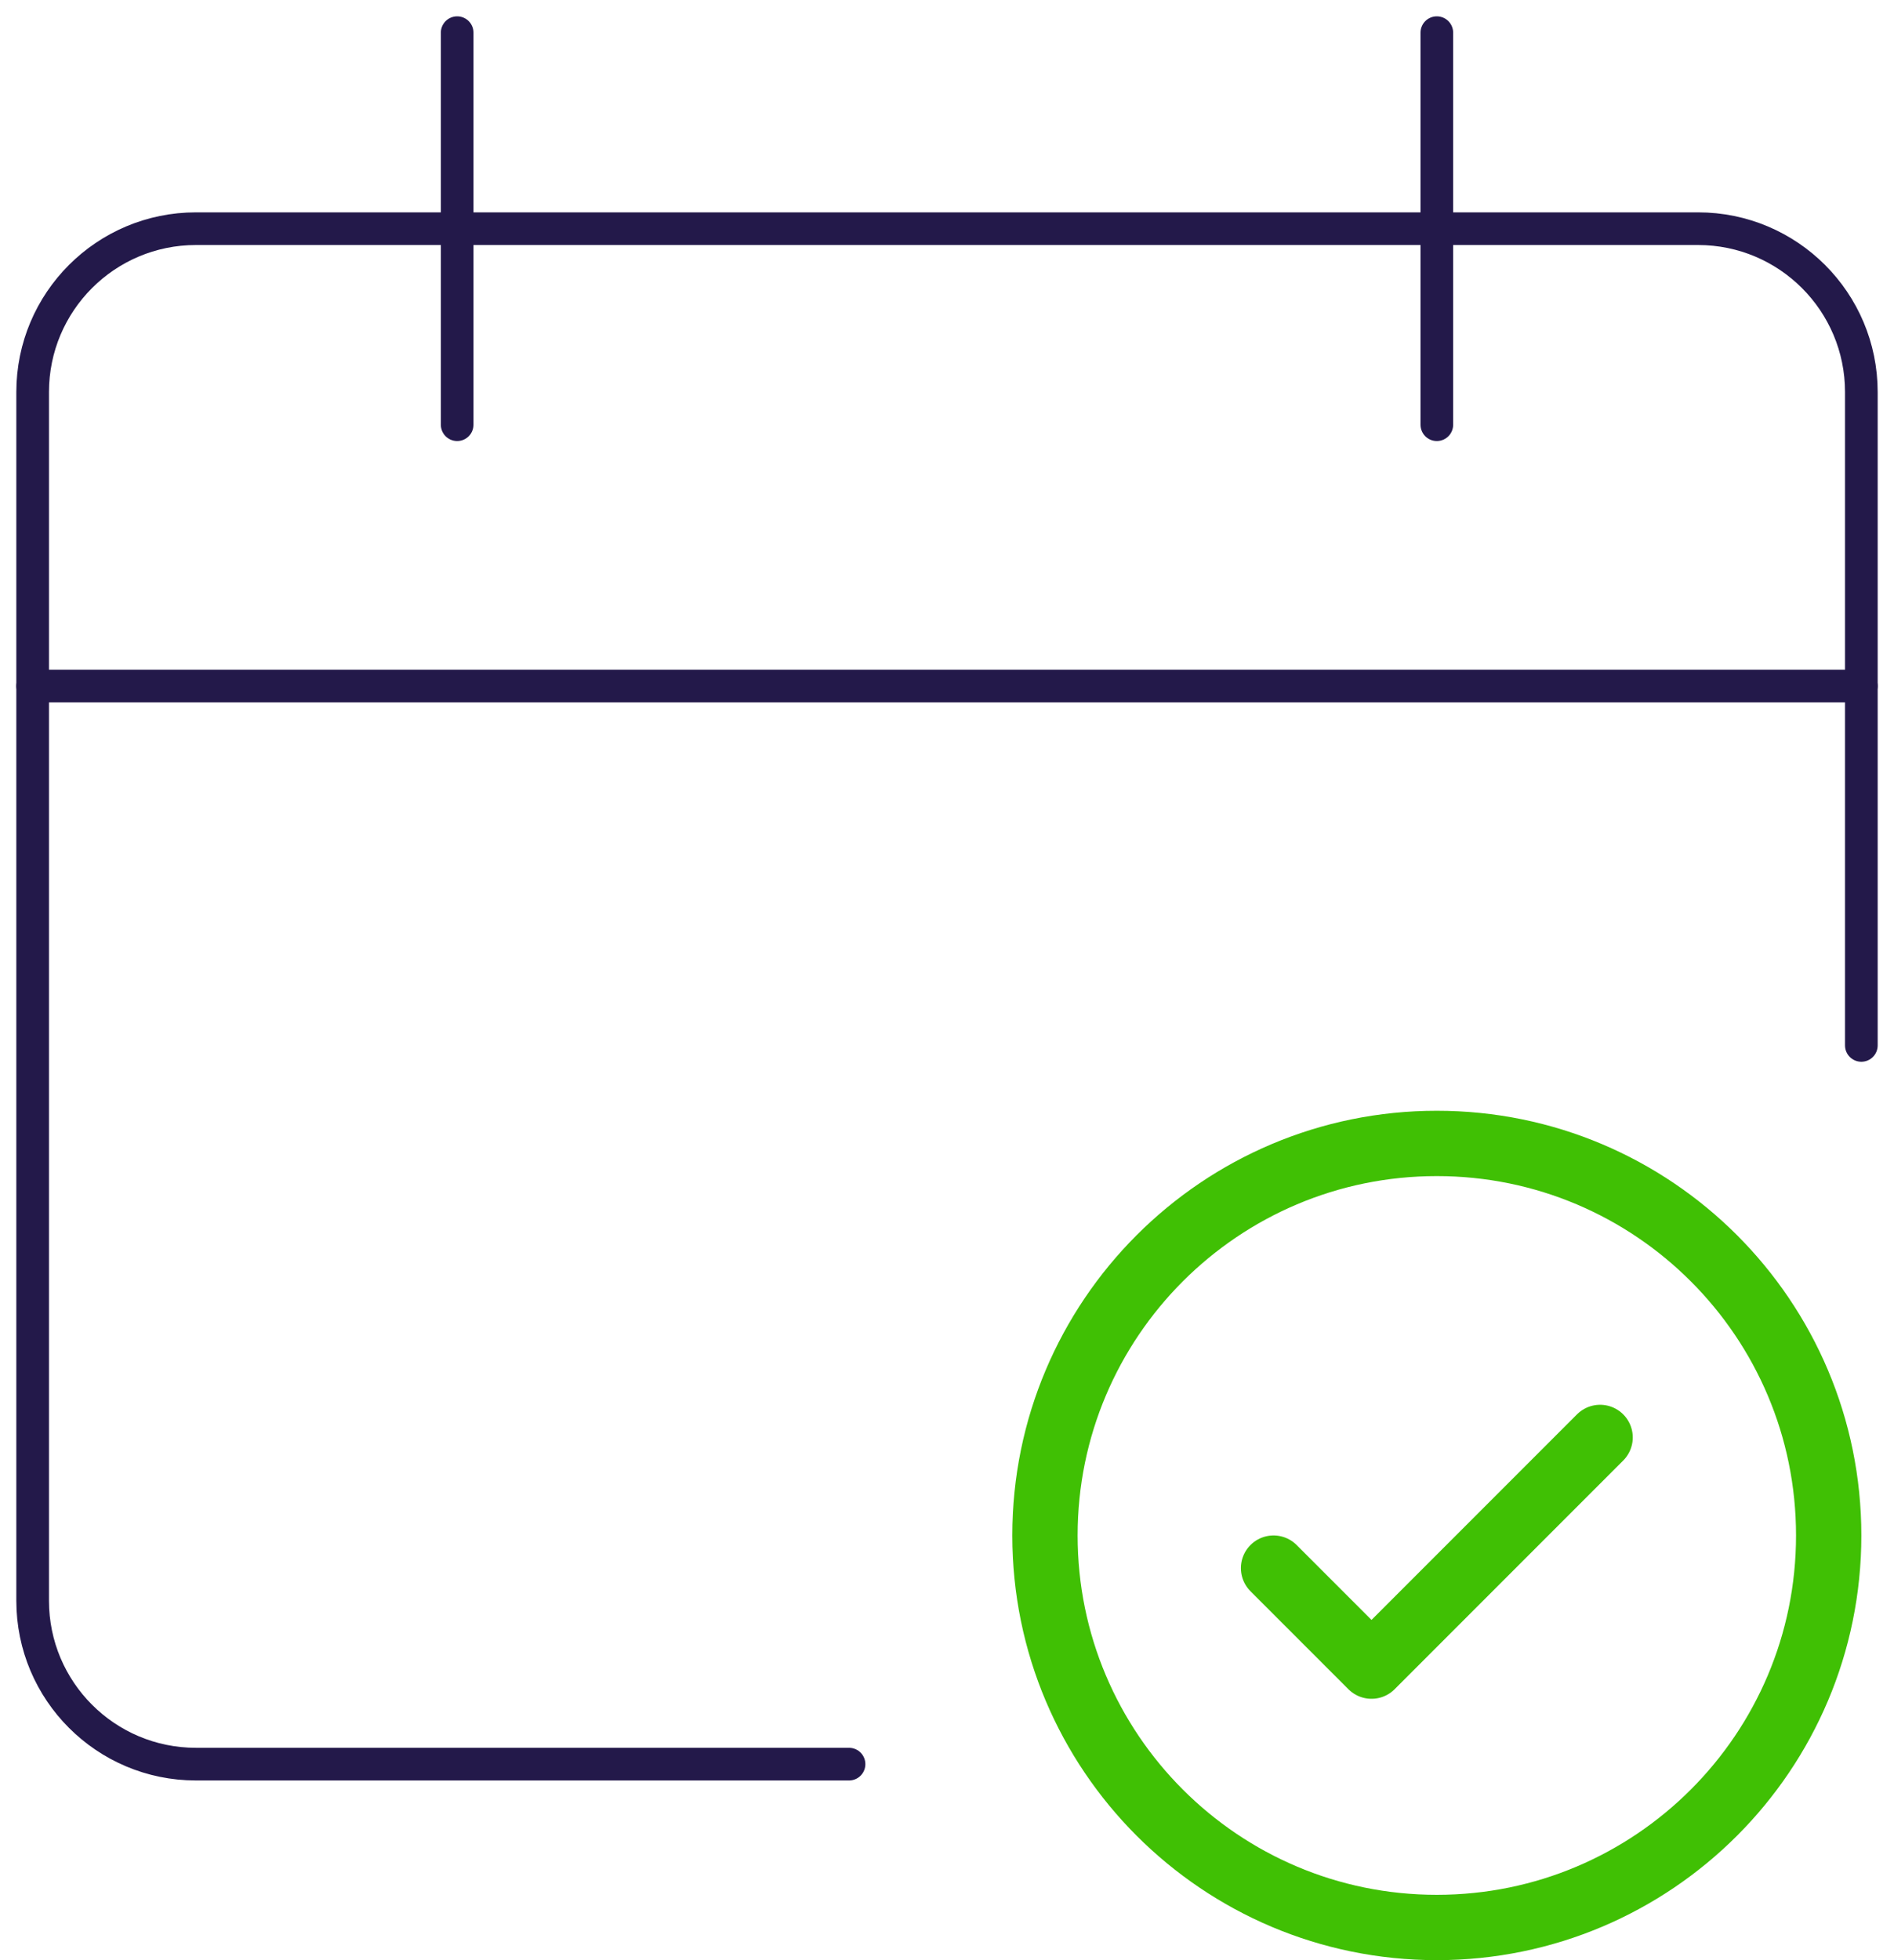
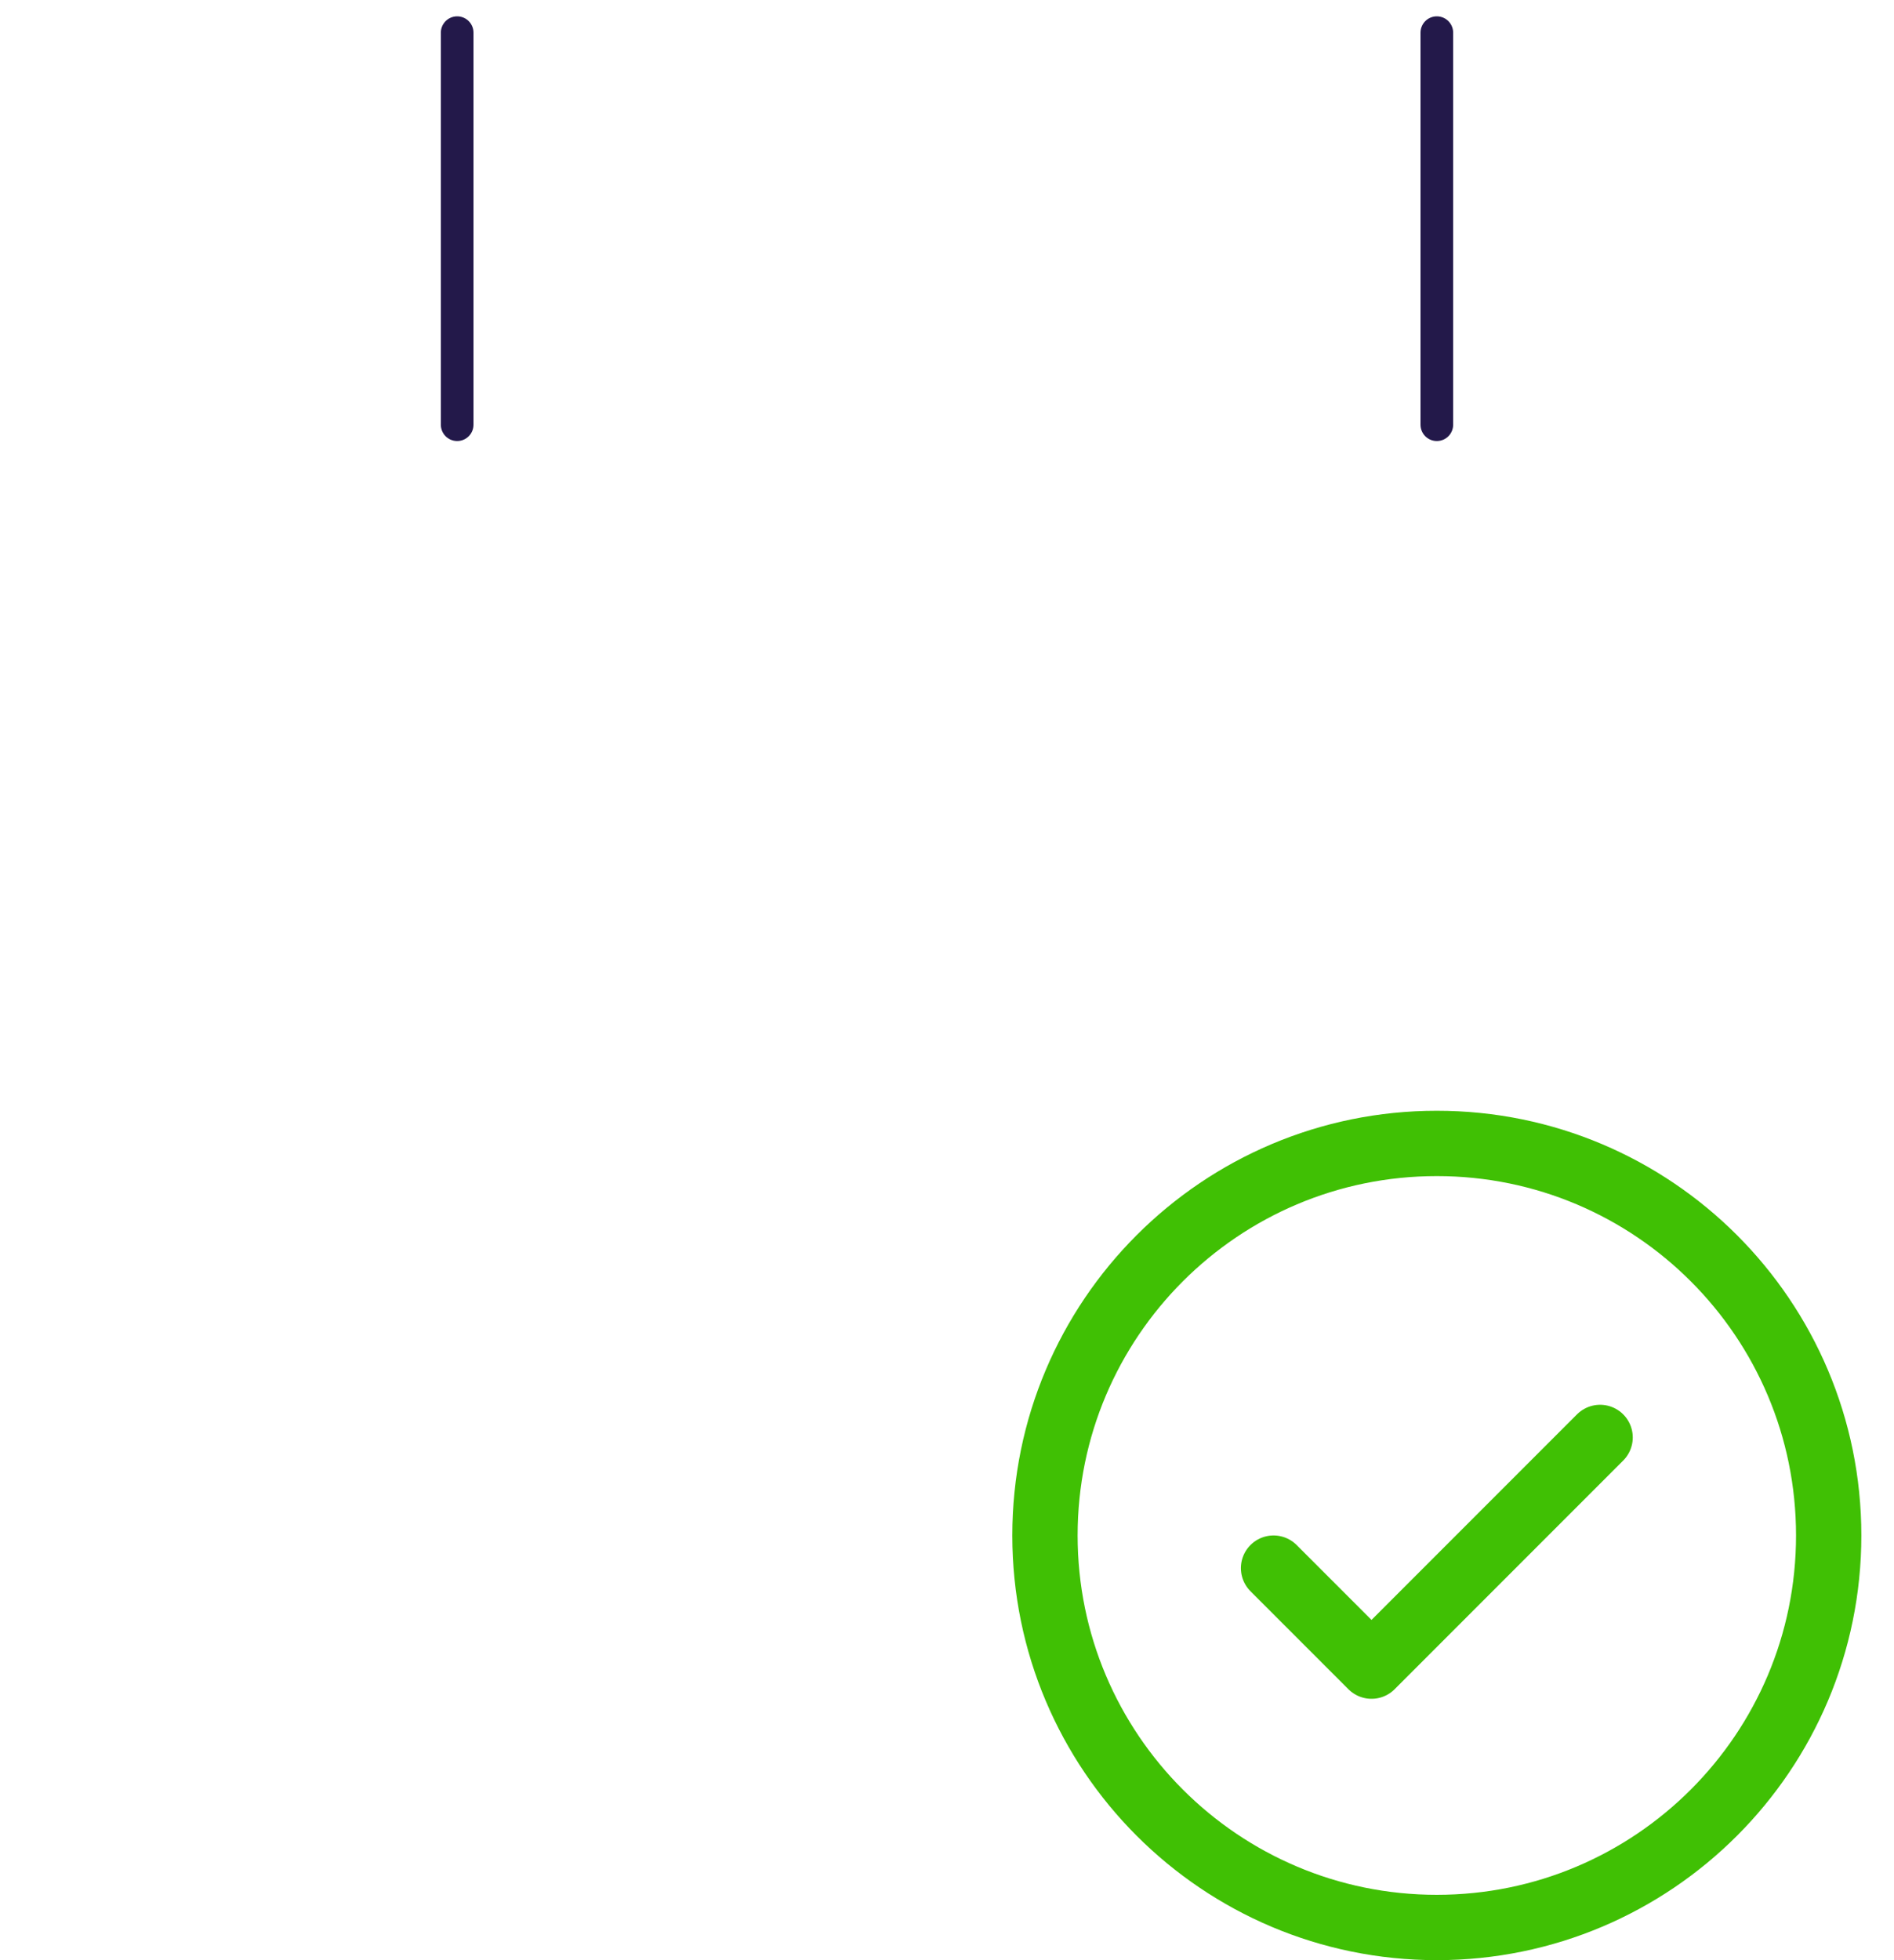
<svg xmlns="http://www.w3.org/2000/svg" width="58" height="60" viewBox="0 0 58 60" fill="none">
-   <path d="M57 21H1" stroke="#23194A" stroke-linecap="round" stroke-linejoin="round" />
-   <path d="M26 54H6C3.239 54 1 51.761 1 49V12C1 9.239 3.239 7 6 7H52C54.761 7 57 9.239 57 12V32" stroke="#23194A" stroke-linecap="round" stroke-linejoin="round" />
  <path d="M14 1V13" stroke="#23194A" stroke-linecap="round" stroke-linejoin="round" />
  <path d="M44 1V13" stroke="#23194A" stroke-linecap="round" stroke-linejoin="round" />
  <path fill-rule="evenodd" clip-rule="evenodd" d="M44 59C50.627 59 56 53.627 56 47C56 40.373 50.627 35 44 35C37.373 35 32 40.373 32 47C32 53.627 37.373 59 44 59Z" stroke="#40C004" stroke-width="2" stroke-linecap="round" stroke-linejoin="round" />
  <path d="M39 48L42 51L49 44" stroke="#40C004" stroke-width="2" stroke-linecap="round" stroke-linejoin="round" />
</svg>